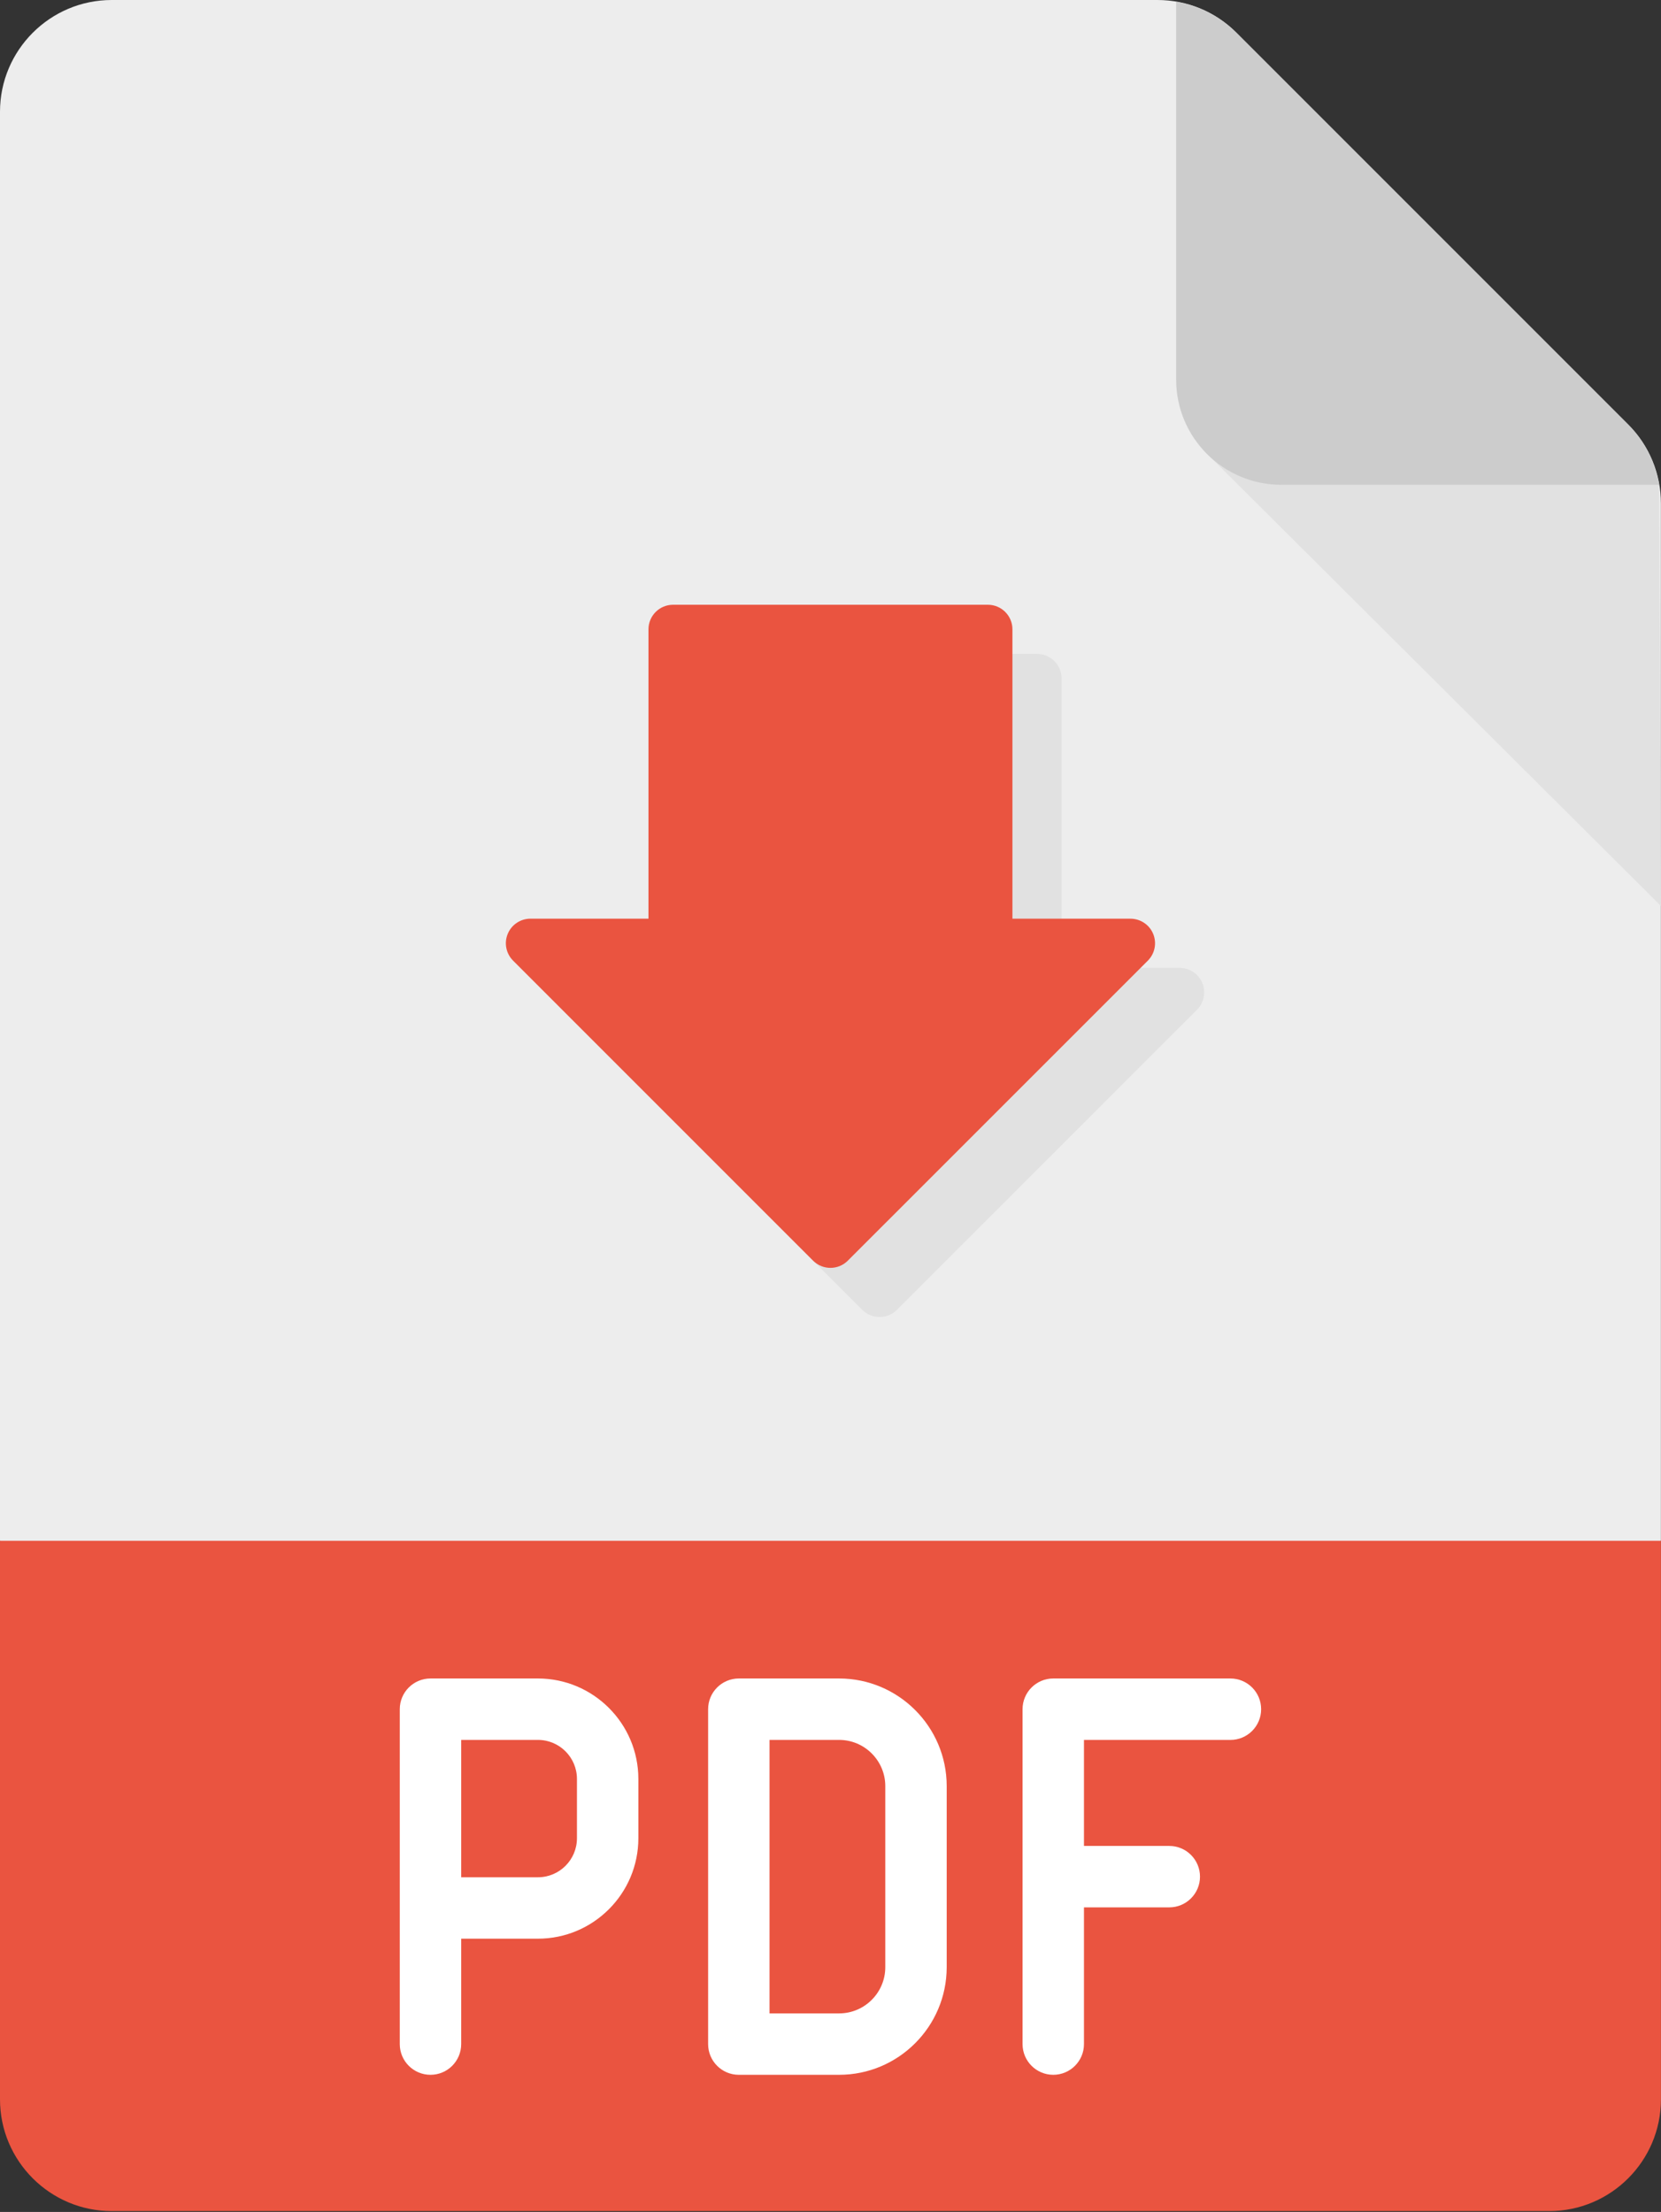
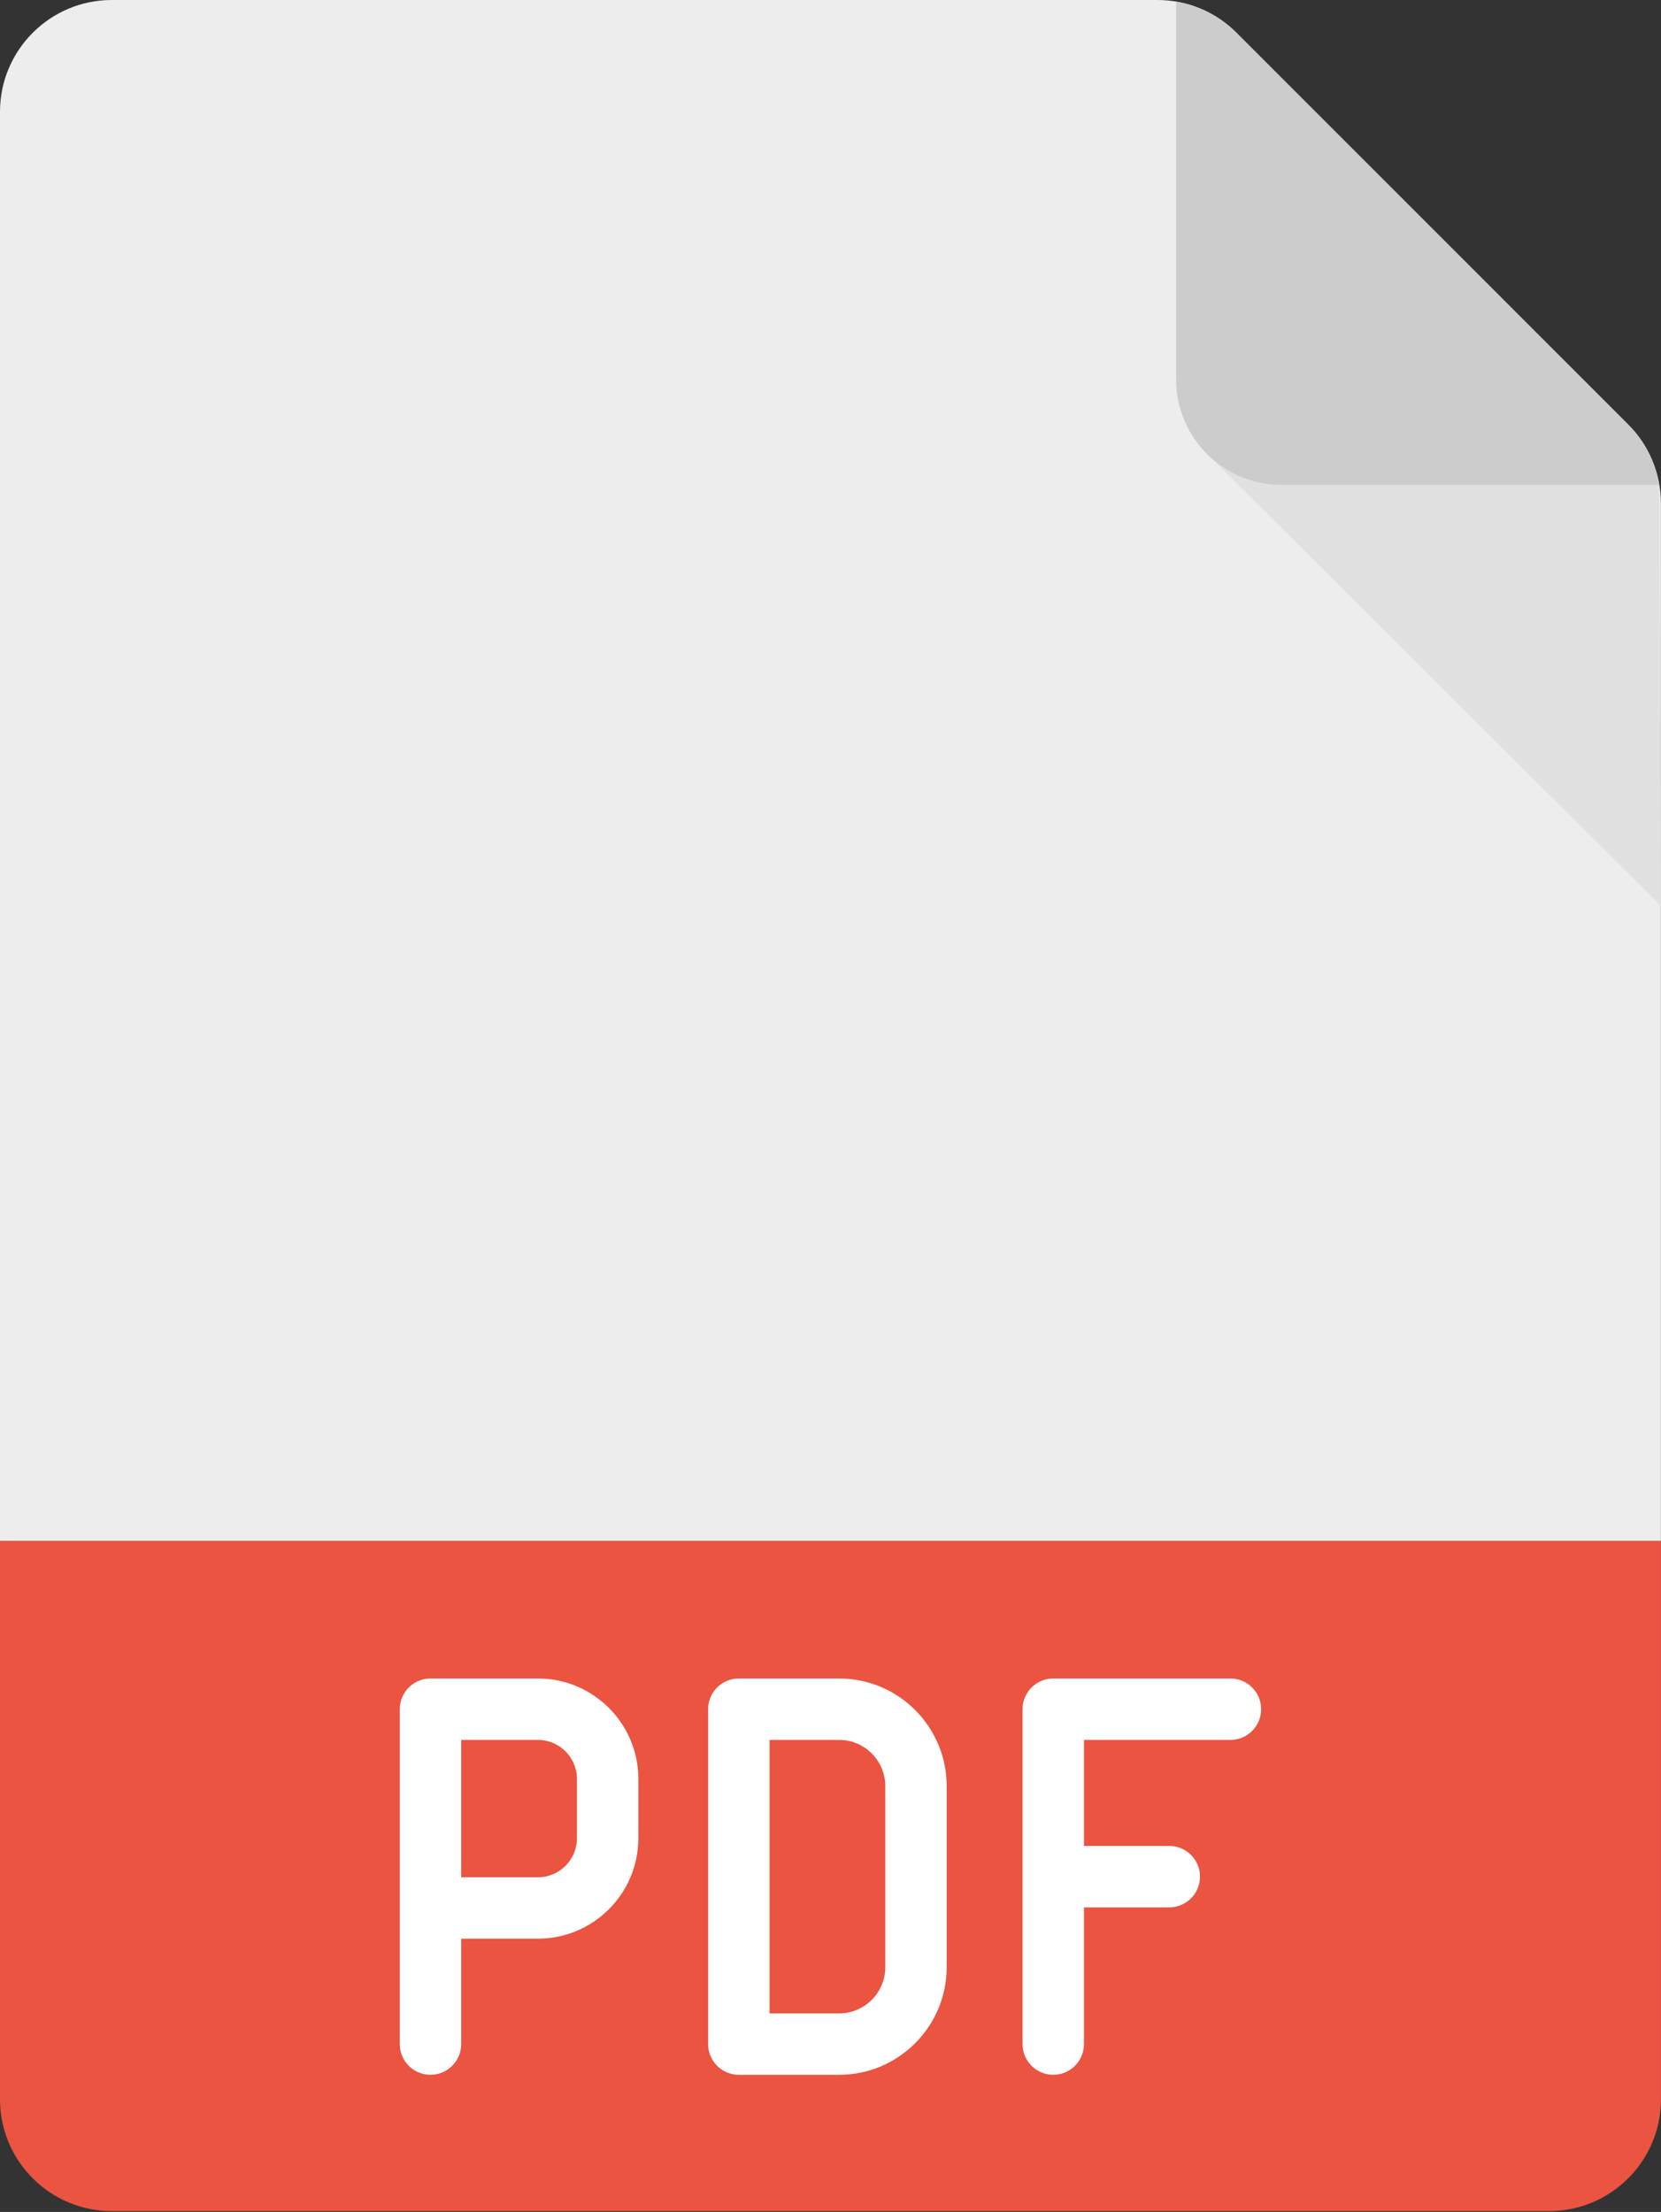
<svg xmlns="http://www.w3.org/2000/svg" width="190" height="253" viewBox="0 0 190 253" fill="none">
  <rect x="0" y="0" width="190" height="253" fill="#333333" stroke="none" />
  <path d="M189.99 176.232V57.594C189.99 54.182 188.661 50.973 186.247 48.557L141.433 3.743C139.019 1.329 135.81 0 132.396 0H12.78C5.732 0 0 5.732 0 12.78V121.28V176.232C64.405 183.707 127.774 183.971 189.99 176.232Z" fill="#EDEDED" />
  <path d="M0 176.232V207.788V240.12C0 247.168 5.732 252.9 12.78 252.9H177.213C184.26 252.9 189.993 247.168 189.993 240.12V176.232H0Z" fill="#EA5440" />
  <path d="M137.904 51.732L190.001 103.633L189.776 55.441L137.904 51.732Z" fill="#E1E1E1" />
  <path d="M186.247 48.557L141.433 3.743C139.536 1.843 137.136 0.646 134.54 0.208V43.431C134.54 50.057 139.932 55.45 146.558 55.45H189.782C189.343 52.856 188.146 50.456 186.247 48.557Z" fill="#CCCCCC" />
  <path d="M61.533 191.982H49.242C47.304 191.982 45.73 193.556 45.73 195.495V218.23V233.8C45.73 235.739 47.304 237.313 49.242 237.313C51.181 237.313 52.755 235.739 52.755 233.8V221.743H61.533C67.867 221.743 73.021 216.589 73.021 210.255V203.469C73.021 197.136 67.867 191.982 61.533 191.982ZM65.996 210.255C65.996 212.717 63.995 214.718 61.533 214.718H52.755V199.007H61.533C63.995 199.007 65.996 201.008 65.996 203.469V210.255Z" fill="white" />
  <path d="M95.981 237.313H84.513C82.575 237.313 81.001 235.739 81.001 233.8V195.495C81.001 193.556 82.575 191.982 84.513 191.982H95.984C102.773 191.982 108.292 197.504 108.292 204.29V225.002C108.289 231.791 102.77 237.313 95.981 237.313ZM88.026 230.288H95.984C98.898 230.288 101.267 227.916 101.267 225.002V204.29C101.267 201.379 98.895 199.007 95.984 199.007H88.026V230.288Z" fill="white" />
  <path d="M140.747 191.982H120.481C118.543 191.982 116.969 193.556 116.969 195.495V233.8C116.969 235.739 118.543 237.313 120.481 237.313C122.42 237.313 123.994 235.739 123.994 233.8V218.16H133.753C135.692 218.16 137.266 216.586 137.266 214.647C137.266 212.709 135.692 211.135 133.753 211.135H123.994V199.01H140.747C142.686 199.01 144.26 197.436 144.26 195.497C144.26 193.558 142.689 191.982 140.747 191.982Z" fill="white" />
-   <path d="M137.53 112.434C137.097 111.383 136.069 110.7 134.933 110.7H121.431V77.601C121.431 76.05 120.175 74.791 118.621 74.791H82.608C81.057 74.791 79.798 76.05 79.798 77.601V110.697H66.296C65.161 110.697 64.135 111.383 63.7 112.431C63.264 113.482 63.506 114.69 64.31 115.494L98.628 149.812C99.176 150.36 99.895 150.636 100.615 150.636C101.334 150.636 102.054 150.36 102.602 149.812L136.92 115.497C137.724 114.69 137.965 113.485 137.53 112.434Z" fill="#E1E1E1" />
-   <path d="M131.91 106.814C131.477 105.763 130.449 105.08 129.313 105.08H115.811V71.981C115.811 70.43 114.555 69.171 113.001 69.171H76.988C75.437 69.171 74.178 70.43 74.178 71.981V105.077H60.676C59.541 105.077 58.515 105.763 58.08 106.811C57.644 107.862 57.886 109.07 58.69 109.874L93.008 144.192C93.556 144.74 94.275 145.016 94.995 145.016C95.714 145.016 96.433 144.74 96.981 144.192L131.3 109.877C132.104 109.07 132.345 107.865 131.91 106.814Z" fill="#EA5440" />
</svg>